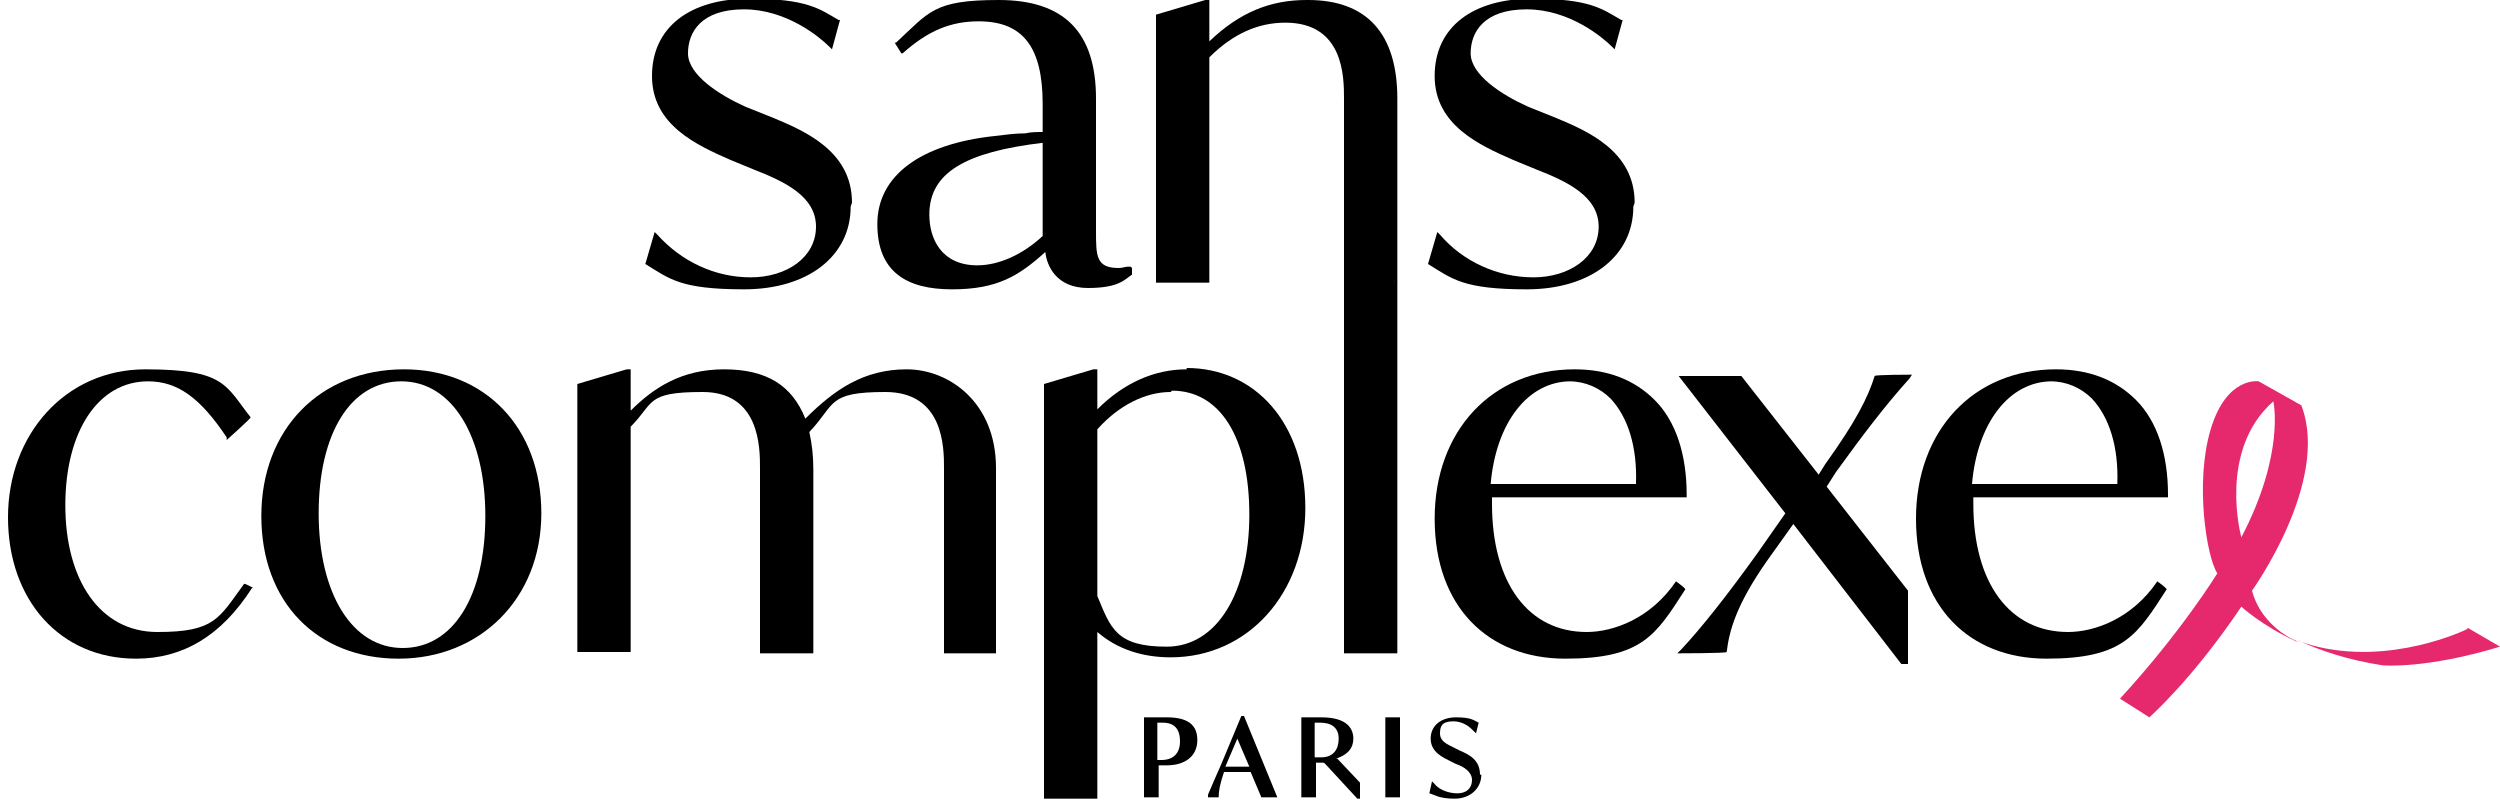
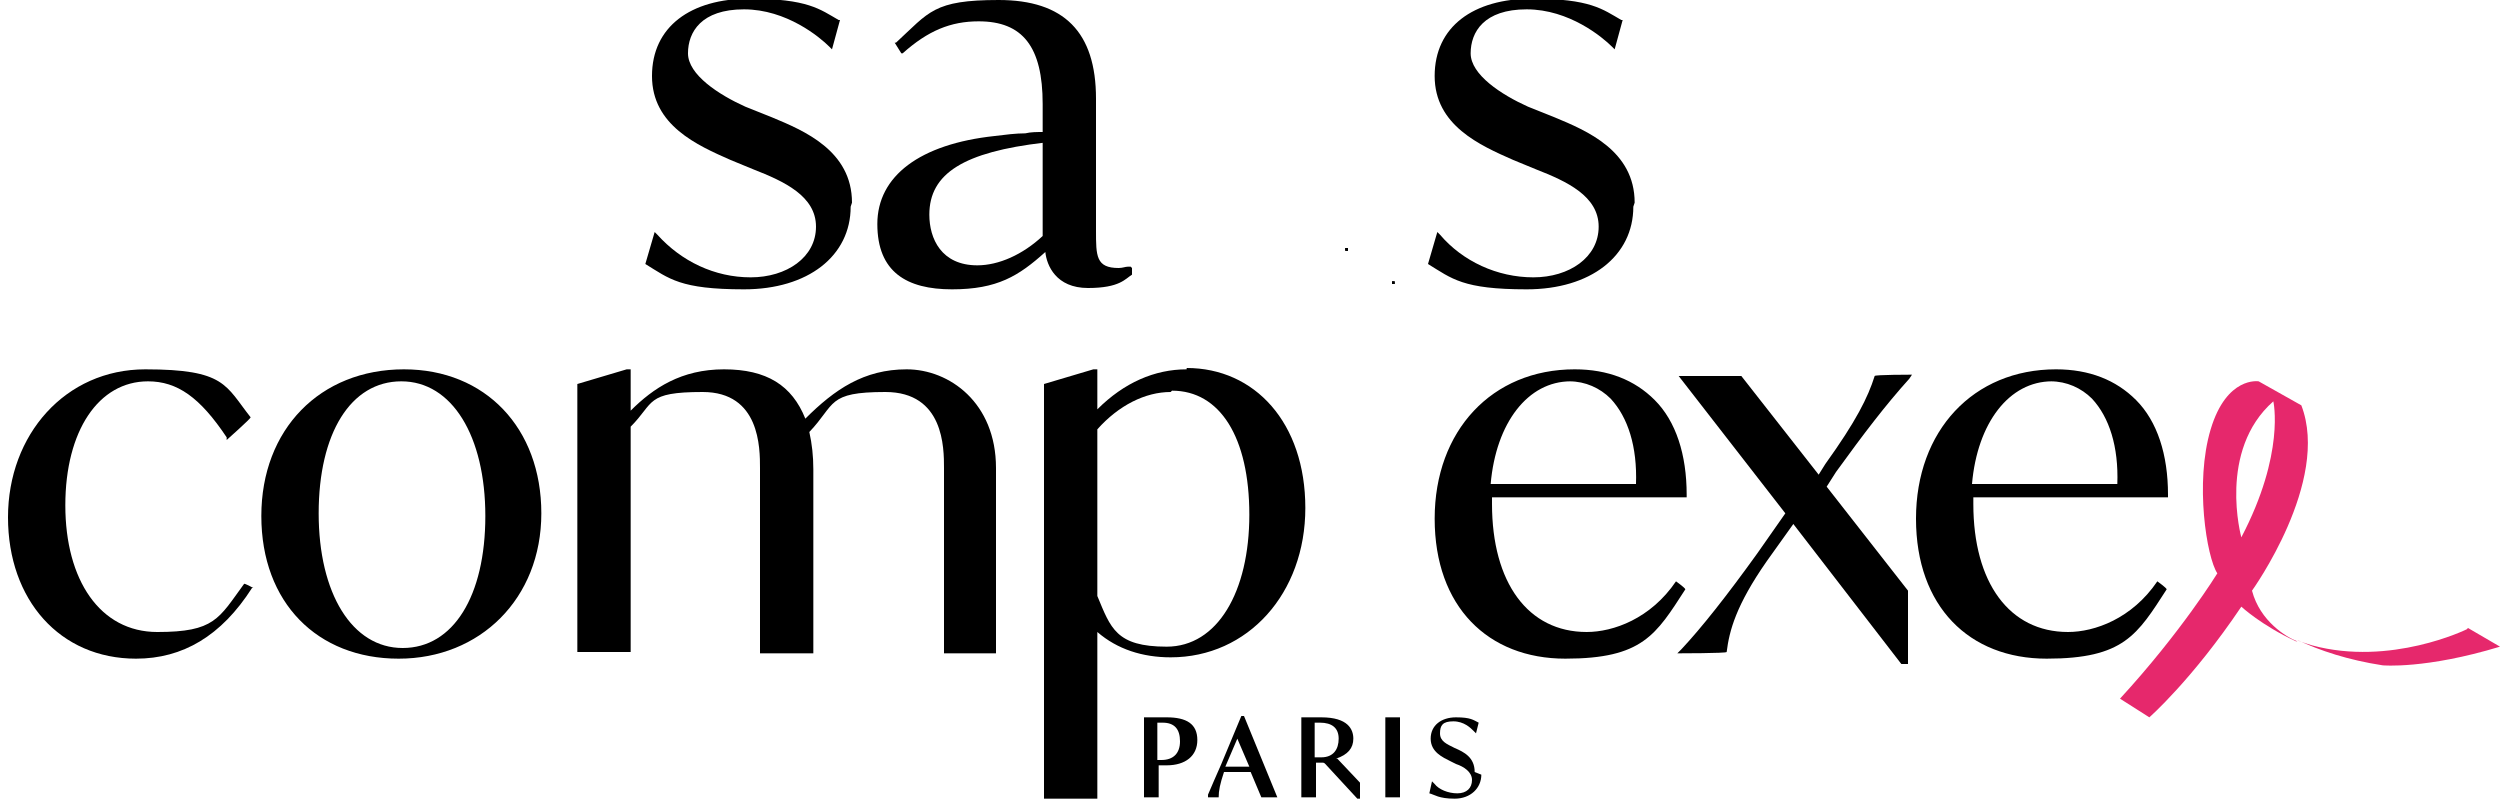
<svg xmlns="http://www.w3.org/2000/svg" viewBox="0 0 187.5 60" version="1.1">
  <defs>
    <style>
      .cls-1 {
        fill: #e6286c;
      }
    </style>
  </defs>
  <g>
    <g id="Calque_1">
      <g>
        <g>
          <g>
            <path d="M87.4,53.8h-1.6v6h1.1v-2.4c.2,0,.4,0,.6,0,1.4,0,2.3-.7,2.3-1.9s-.8-1.7-2.3-1.7ZM87.2,57c-.2,0-.3,0-.4,0v-2.8h.4c.9,0,1.3.5,1.3,1.4s-.5,1.4-1.4,1.4Z" />
            <path d="M93.3,53.7h-.2l-1.5,3.6c-.4.9-.7,1.6-1,2.3v.2c0,0,.8,0,.8,0h0c0-.5.1-1,.4-1.9h2l.8,1.9h1.2l-2.5-6.1ZM91.9,57.5l.9-2.1.9,2.1h-1.7Z" />
            <path d="M100.2,56.9c.9-.3,1.3-.8,1.3-1.5s-.4-1.6-2.4-1.6h-1.5v6h1.1v-2.6h.4c.2,0,.2,0,.3.1l2.4,2.6h.2v-1.2l-1.7-1.8ZM99.2,56.8c-.1,0-.4,0-.6,0v-2.6h.4c.9,0,1.4.4,1.4,1.2s-.4,1.4-1.3,1.4Z" />
            <rect height="6" width="1.1" y="53.8" x="103.9" />
-             <path d="M111.1,58.1c0,1-.8,1.8-2,1.8s-1.5-.3-1.9-.4h0s.2-.9.2-.9l.2.2c.3.4,1,.7,1.7.7s1.1-.4,1.1-1-.6-1-1.2-1.2l-.4-.2c-.6-.3-1.5-.7-1.5-1.7s.8-1.6,1.9-1.6,1.3.2,1.7.4h0c0,0-.2.8-.2.8l-.2-.2c-.2-.2-.7-.7-1.5-.7s-1,.3-1,.9.5.8,1.1,1.1l.4.2c.7.3,1.5.7,1.5,1.8Z" />
+             <path d="M111.1,58.1c0,1-.8,1.8-2,1.8s-1.5-.3-1.9-.4h0s.2-.9.2-.9l.2.2c.3.4,1,.7,1.7.7s1.1-.4,1.1-1-.6-1-1.2-1.2l-.4-.2c-.6-.3-1.5-.7-1.5-1.7s.8-1.6,1.9-1.6,1.3.2,1.7.4h0c0,0-.2.8-.2.8l-.2-.2c-.2-.2-.7-.7-1.5-.7s-1,.3-1,.9.5.8,1.1,1.1c.7.3,1.5.7,1.5,1.8Z" />
          </g>
          <g>
            <path d="M84.8,20h-.2c-.2,0-.4.1-.7.1-1.7,0-1.7-.9-1.7-2.8V7.4c0-5-2.4-7.4-7.3-7.4s-5.2.9-7.7,3.2h-.1c0,0,.5.8.5.8h.1c1.9-1.7,3.6-2.4,5.7-2.4,3.3,0,4.8,1.9,4.8,6.2v2.1c-.4,0-.9,0-1.3.1-.7,0-1.5.1-2.3.2-5.6.6-8.8,3-8.8,6.6s2.2,4.9,5.6,4.9,5-1,7-2.8c.1,1,.8,2.7,3.2,2.7s2.8-.7,3.3-1h0s0-.5,0-.5ZM78.2,10.7v7c-1.5,1.4-3.3,2.2-4.9,2.2-2.7,0-3.6-2-3.6-3.8,0-3.1,2.6-4.7,8.6-5.4Z" />
            <g>
              <path d="M100.9,18.6v.2h.2v-.2h-.2Z" />
              <path d="M100.9,18.6v.2h.2v-.2h-.2ZM104.4,21.1v.2h.2v-.2h-.2Z" />
            </g>
            <g>
-               <path d="M98,0c-2.7,0-5,.9-7.3,3.1V0h-.3l-3.7,1.1v20.1h4V4.3c1.8-1.8,3.7-2.6,5.7-2.6,4.4,0,4.4,4.1,4.4,5.7v11.3h0v30.3h4v-27.7h0V7.4c0-4.9-2.3-7.4-6.7-7.4ZM101.1,18.7h-.2s0-.1,0-.1h.2c0,0,0,.1,0,.1ZM104.4,21.1h.2v.2h-.2v-.2Z" />
              <path d="M122.5,15.5c0,3.7-3.2,6.2-8,6.2s-5.6-.8-7.4-1.9h0c0,0,.7-2.4.7-2.4l.2.2c1.7,2,4.3,3.2,7,3.2s4.9-1.5,4.9-3.8-2.4-3.4-4.7-4.3l-1.7-.7c-2.5-1.1-5.9-2.6-5.9-6.3s2.9-5.8,7.3-5.8,5.3.8,6.7,1.6h.1c0,0-.6,2.2-.6,2.2l-.2-.2c-.7-.7-3.2-2.8-6.4-2.8s-4.2,1.7-4.2,3.3,2.3,3.1,4.3,4l2,.8c2.4,1,6,2.5,6,6.4Z" />
            </g>
            <path d="M63.8,15.5c0,3.7-3.2,6.2-8,6.2s-5.6-.8-7.4-1.9h0c0,0,.7-2.4.7-2.4l.2.2c1.8,2,4.3,3.2,7,3.2s4.9-1.5,4.9-3.8-2.4-3.4-4.7-4.3l-1.7-.7c-2.5-1.1-5.9-2.6-5.9-6.3s2.9-5.8,7.3-5.8,5.3.8,6.7,1.6h.1c0,0-.6,2.2-.6,2.2l-.2-.2c-.7-.7-3.2-2.8-6.4-2.8s-4.2,1.7-4.2,3.3,2.3,3.1,4.3,4l2,.8c2.4,1,6,2.5,6,6.4Z" />
            <path d="M18.9,44.1h0c-2.3,3.6-5.2,5.3-8.7,5.3-5.7,0-9.6-4.4-9.6-10.6s4.3-11.1,10.3-11.1,6,1.2,7.9,3.6h0c0,.1-1.8,1.7-1.8,1.7v-.2c-2-3-3.7-4.2-5.9-4.2-3.7,0-6.2,3.7-6.2,9.3s2.6,9.5,6.9,9.5,4.6-1,6.5-3.6h0c0-.1.7.3.7.3Z" />
            <path d="M30.3,27.7c-6.3,0-10.7,4.5-10.7,11s4.2,10.7,10.3,10.7,10.7-4.5,10.7-10.9-4.2-10.8-10.3-10.8ZM30.2,48.6c-3.8,0-6.3-4.1-6.3-10.1s2.4-9.9,6.2-9.9,6.3,4.1,6.3,10.1-2.4,9.9-6.2,9.9Z" />
            <path d="M74.7,35.2v13.8h-3.9v-13.9c0-1.5,0-5.7-4.4-5.7s-3.7.9-5.7,3c.2.9.3,1.8.3,2.8v13.8h-4v-13.9c0-1.5,0-5.7-4.3-5.7s-3.6.8-5.4,2.6v16.9h-4v-20.1l3.7-1.1h.3v3.1c1.7-1.7,3.8-3.1,7-3.1s5.1,1.2,6.1,3.7c2.2-2.2,4.4-3.7,7.6-3.7s6.7,2.5,6.7,7.4Z" />
            <path d="M89,27.7c-2.4,0-4.7,1-6.7,3v-3h-.3l-3.7,1.1v31.1h4v-12.5c1.5,1.3,3.4,1.9,5.5,1.9,5.8,0,10.1-4.8,10.1-11.2s-3.8-10.5-8.9-10.5ZM87.9,29.3c3.6,0,5.8,3.5,5.8,9.3s-2.4,9.9-6.2,9.9-4.2-1.4-5.2-3.8v-12.5c1.6-1.8,3.6-2.8,5.5-2.8Z" />
            <g>
-               <path d="M104.4,21.1v.2h.2v-.2h-.2Z" />
              <path d="M100.9,18.6v.2h.2v-.2h-.2ZM104.4,21.1v.2h.2v-.2h-.2Z" />
            </g>
            <path d="M126.5,37.3v-.2c0-3-.8-5.5-2.4-7.1-1.5-1.5-3.5-2.3-6-2.3-6.2,0-10.5,4.6-10.5,11.2s4,10.5,9.8,10.5,6.8-1.8,9-5.2h0c0-.1-.7-.6-.7-.6h0c-1.9,2.8-4.7,3.8-6.7,3.8-4.4,0-7.1-3.7-7.1-9.6v-.5h14.8ZM117.7,28.6c1.2,0,2.3.5,3.1,1.3,1.3,1.4,2,3.6,1.9,6.4h-10.9c.4-4.6,2.8-7.7,6-7.7Z" />
            <path d="M137.7,35.4l-.7,1.1,6.1,7.8v5.5h-.5c0,0-8.1-10.5-8.1-10.5l-2,2.8c-2.3,3.3-2.8,5.2-3,6.8h0c0,.1-3.7.1-3.7.1l.3-.3c1.5-1.6,3.4-4,5.7-7.2l2.1-3-8-10.3h4.7l5.8,7.4.5-.8c2.3-3.2,3.2-5,3.7-6.6h0c0-.1,2.8-.1,2.8-.1l-.2.3c-1.8,2-3.4,4.1-5.5,7Z" />
            <path d="M162.6,37.3v-.2c0-3-.8-5.5-2.4-7.1-1.5-1.5-3.5-2.3-6-2.3-6.2,0-10.5,4.6-10.5,11.2s4,10.5,9.8,10.5,6.8-1.8,9-5.2h0c0-.1-.7-.6-.7-.6h0c-1.9,2.8-4.7,3.8-6.7,3.8-4.4,0-7.1-3.7-7.1-9.6v-.5h14.8ZM153.8,28.6c1.2,0,2.3.5,3.1,1.3,1.3,1.4,2,3.6,1.9,6.4h-10.9c.4-4.6,2.8-7.7,6-7.7Z" />
          </g>
        </g>
        <g>
          <path d="M185,47.2s-5.7,2.8-11.6,1.2c0,0-1-.3-1.1-.4h0c1.7.8,3.8,1.5,6.4,1.9,0,0,3.2.3,8.8-1.4l-2.4-1.4Z" class="cls-1" />
          <path d="M172.3,48.1h0c-.8-.3-2.8-1.5-3.4-3.8,0,0,5.9-8.2,3.7-13.9l-3.2-1.8s-2.4-.4-3.6,3.6c-1.2,4-.3,9.6.5,10.8,0,0-2.7,4.4-7.3,9.4l2.2,1.4s3.2-2.8,6.9-8.3c0,0,1.5,1.4,4.1,2.6ZM170.5,30.1s.9,3.9-2.4,10.2c0,0-1.8-6.5,2.4-10.2Z" class="cls-1" />
        </g>
      </g>
    </g>
  </g>
</svg>